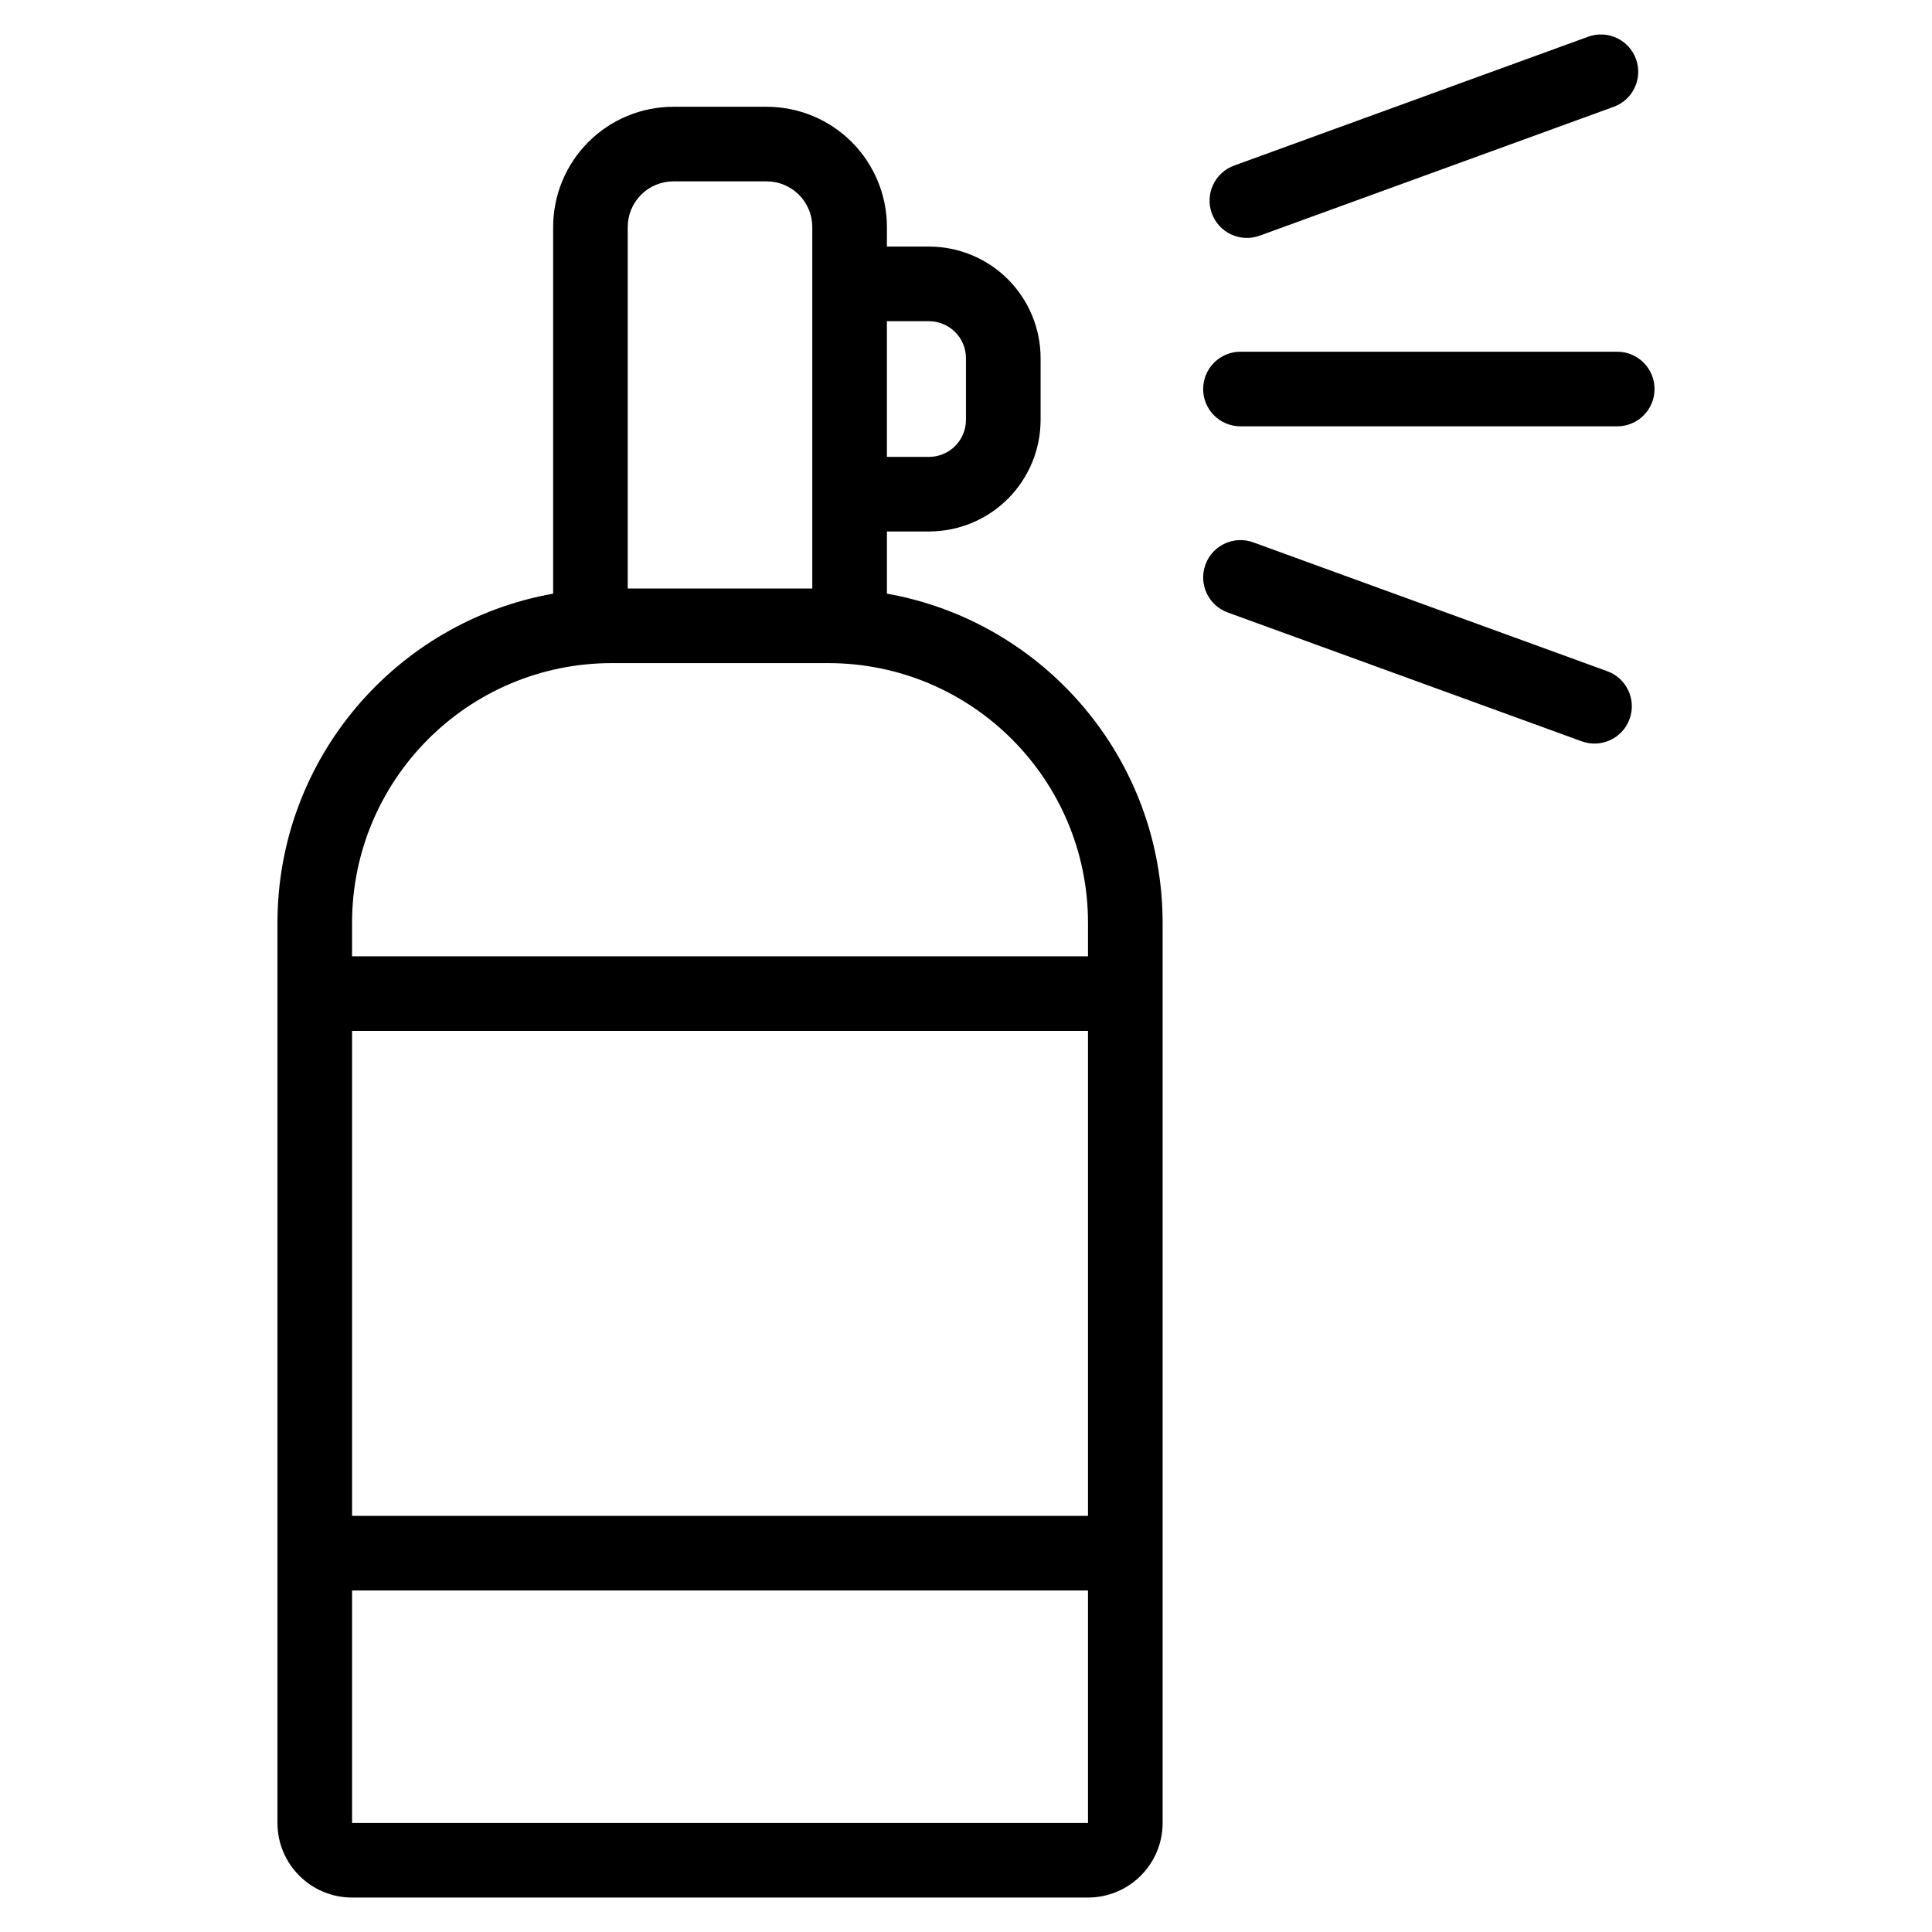
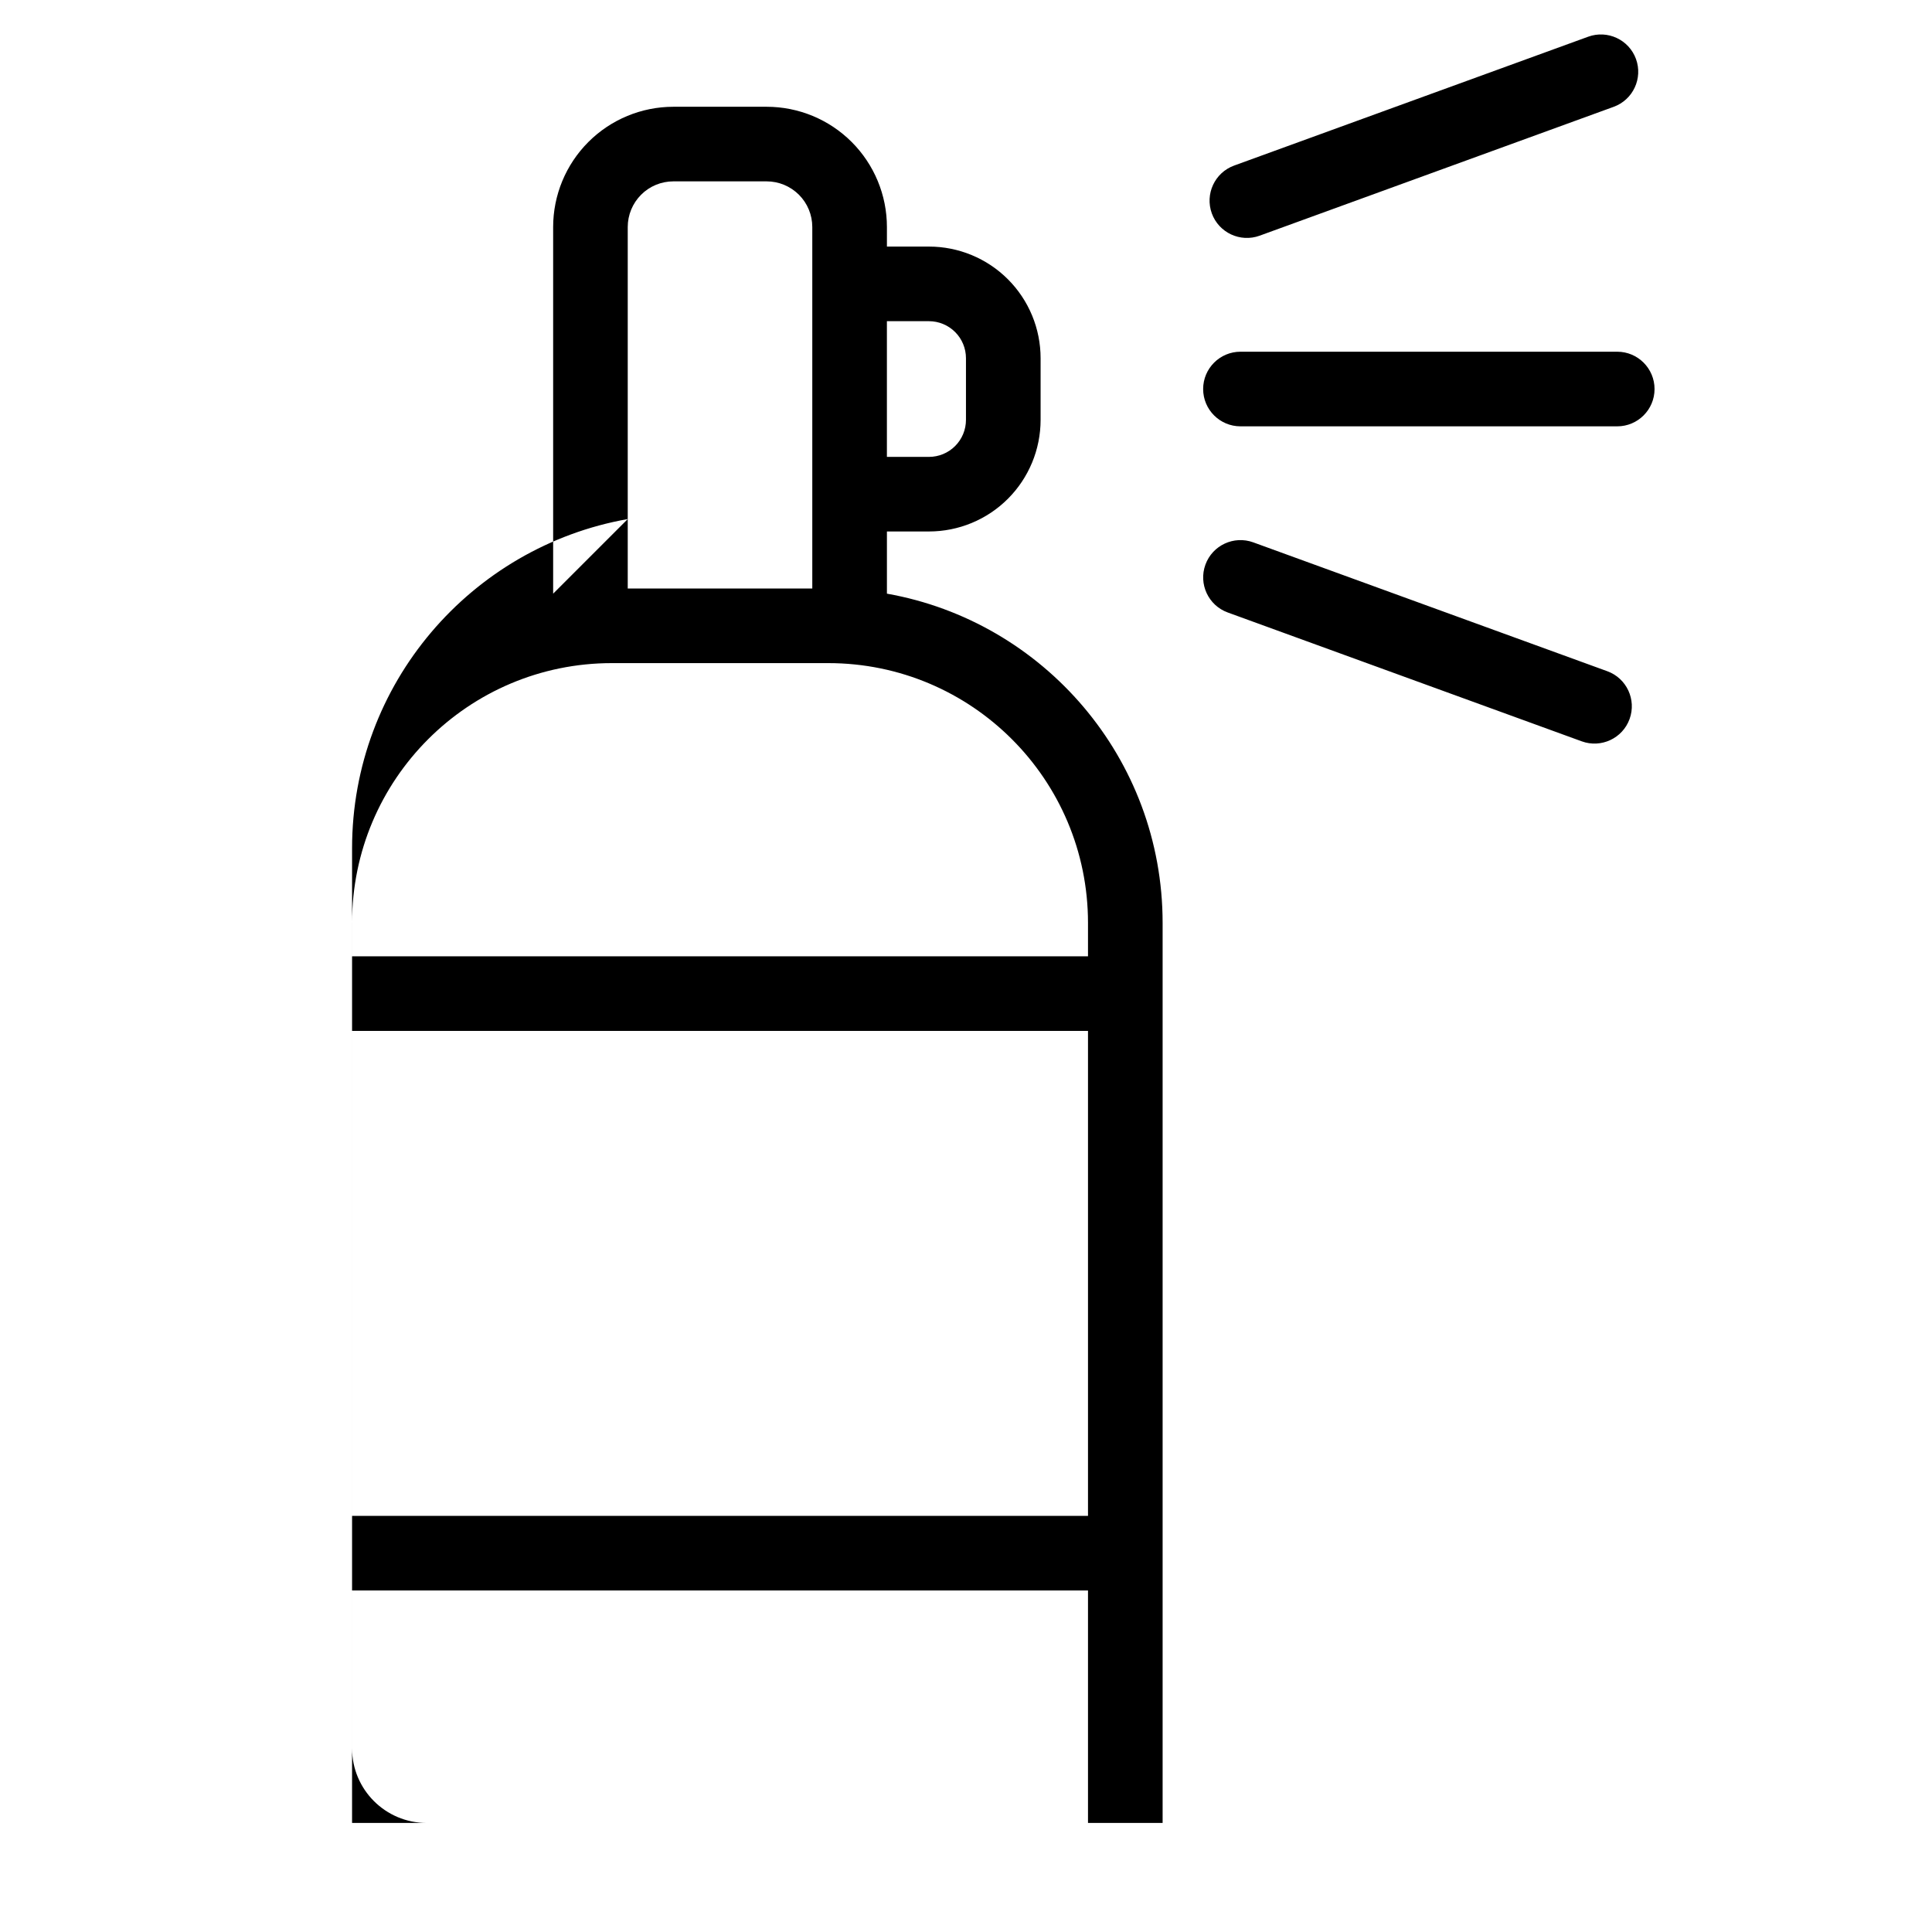
<svg xmlns="http://www.w3.org/2000/svg" fill="#000000" width="800px" height="800px" version="1.1" viewBox="144 144 512 512">
-   <path d="m290.59 301.33v-97.16c0-8.453 3.359-16.559 9.336-22.539 5.977-5.977 14.082-9.336 22.535-9.336h24.711c8.449 0 16.559 3.359 22.535 9.336 5.977 5.981 9.336 14.086 9.336 22.539v5.176h11.141c7.848 0 15.371 3.117 20.922 8.664 5.547 5.547 8.664 13.074 8.664 20.922v16.332c0 7.844-3.117 15.371-8.664 20.918-5.551 5.551-13.074 8.664-20.922 8.664h-11.141v16.48c41.523 7.356 73.062 43.625 73.062 87.262v238.51c0 10.918-8.852 19.77-19.773 19.77h-195.03c-10.922 0-19.773-8.852-19.773-19.77v-238.51c0-43.637 31.539-79.902 73.062-87.262zm-53.289 264.16v61.605h195.03v-61.605zm0-19.773h195.03v-128.52h-195.03zm195.03-148.29v-8.844c0-38.023-30.824-68.852-68.852-68.852h-57.328c-38.027 0-68.852 30.828-68.852 68.852v8.844zm37.023-91.117 93.828 34.152c5.129 1.863 10.809-0.781 12.672-5.91 1.867-5.129-0.781-10.809-5.906-12.672l-93.828-34.152c-5.129-1.863-10.809 0.781-12.672 5.91-1.867 5.129 0.781 10.809 5.906 12.672zm-110.09-6.344v-95.801c0-3.211-1.273-6.289-3.543-8.559-2.273-2.266-5.344-3.543-8.555-3.543h-24.711c-3.211 0-6.289 1.273-8.555 3.543-2.266 2.273-3.543 5.352-3.543 8.559v95.801zm19.773-70.855v35.969h11.141c2.606 0 5.098-1.031 6.941-2.875 1.84-1.84 2.871-4.336 2.871-6.938v-16.332c0-2.606-1.031-5.106-2.871-6.941-1.844-1.84-4.336-2.875-6.941-2.875h-11.141zm93.699 27.871h99.852c5.457 0 9.883-4.43 9.883-9.883 0-5.457-4.43-9.891-9.883-9.891h-99.852c-5.457 0-9.891 4.434-9.891 9.891s4.434 9.883 9.891 9.883zm5.078-50.523 93.828-34.152c5.129-1.863 7.773-7.543 5.91-12.672-1.863-5.125-7.543-7.773-12.672-5.906l-93.828 34.148c-5.129 1.867-7.773 7.547-5.91 12.672 1.867 5.129 7.547 7.773 12.672 5.91z" fill-rule="evenodd" />
+   <path d="m290.59 301.33v-97.16c0-8.453 3.359-16.559 9.336-22.539 5.977-5.977 14.082-9.336 22.535-9.336h24.711c8.449 0 16.559 3.359 22.535 9.336 5.977 5.981 9.336 14.086 9.336 22.539v5.176h11.141c7.848 0 15.371 3.117 20.922 8.664 5.547 5.547 8.664 13.074 8.664 20.922v16.332c0 7.844-3.117 15.371-8.664 20.918-5.551 5.551-13.074 8.664-20.922 8.664h-11.141v16.48c41.523 7.356 73.062 43.625 73.062 87.262v238.51h-195.03c-10.922 0-19.773-8.852-19.773-19.77v-238.51c0-43.637 31.539-79.902 73.062-87.262zm-53.289 264.16v61.605h195.03v-61.605zm0-19.773h195.03v-128.52h-195.03zm195.03-148.29v-8.844c0-38.023-30.824-68.852-68.852-68.852h-57.328c-38.027 0-68.852 30.828-68.852 68.852v8.844zm37.023-91.117 93.828 34.152c5.129 1.863 10.809-0.781 12.672-5.91 1.867-5.129-0.781-10.809-5.906-12.672l-93.828-34.152c-5.129-1.863-10.809 0.781-12.672 5.91-1.867 5.129 0.781 10.809 5.906 12.672zm-110.09-6.344v-95.801c0-3.211-1.273-6.289-3.543-8.559-2.273-2.266-5.344-3.543-8.555-3.543h-24.711c-3.211 0-6.289 1.273-8.555 3.543-2.266 2.273-3.543 5.352-3.543 8.559v95.801zm19.773-70.855v35.969h11.141c2.606 0 5.098-1.031 6.941-2.875 1.84-1.84 2.871-4.336 2.871-6.938v-16.332c0-2.606-1.031-5.106-2.871-6.941-1.844-1.84-4.336-2.875-6.941-2.875h-11.141zm93.699 27.871h99.852c5.457 0 9.883-4.43 9.883-9.883 0-5.457-4.43-9.891-9.883-9.891h-99.852c-5.457 0-9.891 4.434-9.891 9.891s4.434 9.883 9.891 9.883zm5.078-50.523 93.828-34.152c5.129-1.863 7.773-7.543 5.91-12.672-1.863-5.125-7.543-7.773-12.672-5.906l-93.828 34.148c-5.129 1.867-7.773 7.547-5.91 12.672 1.867 5.129 7.547 7.773 12.672 5.91z" fill-rule="evenodd" />
</svg>